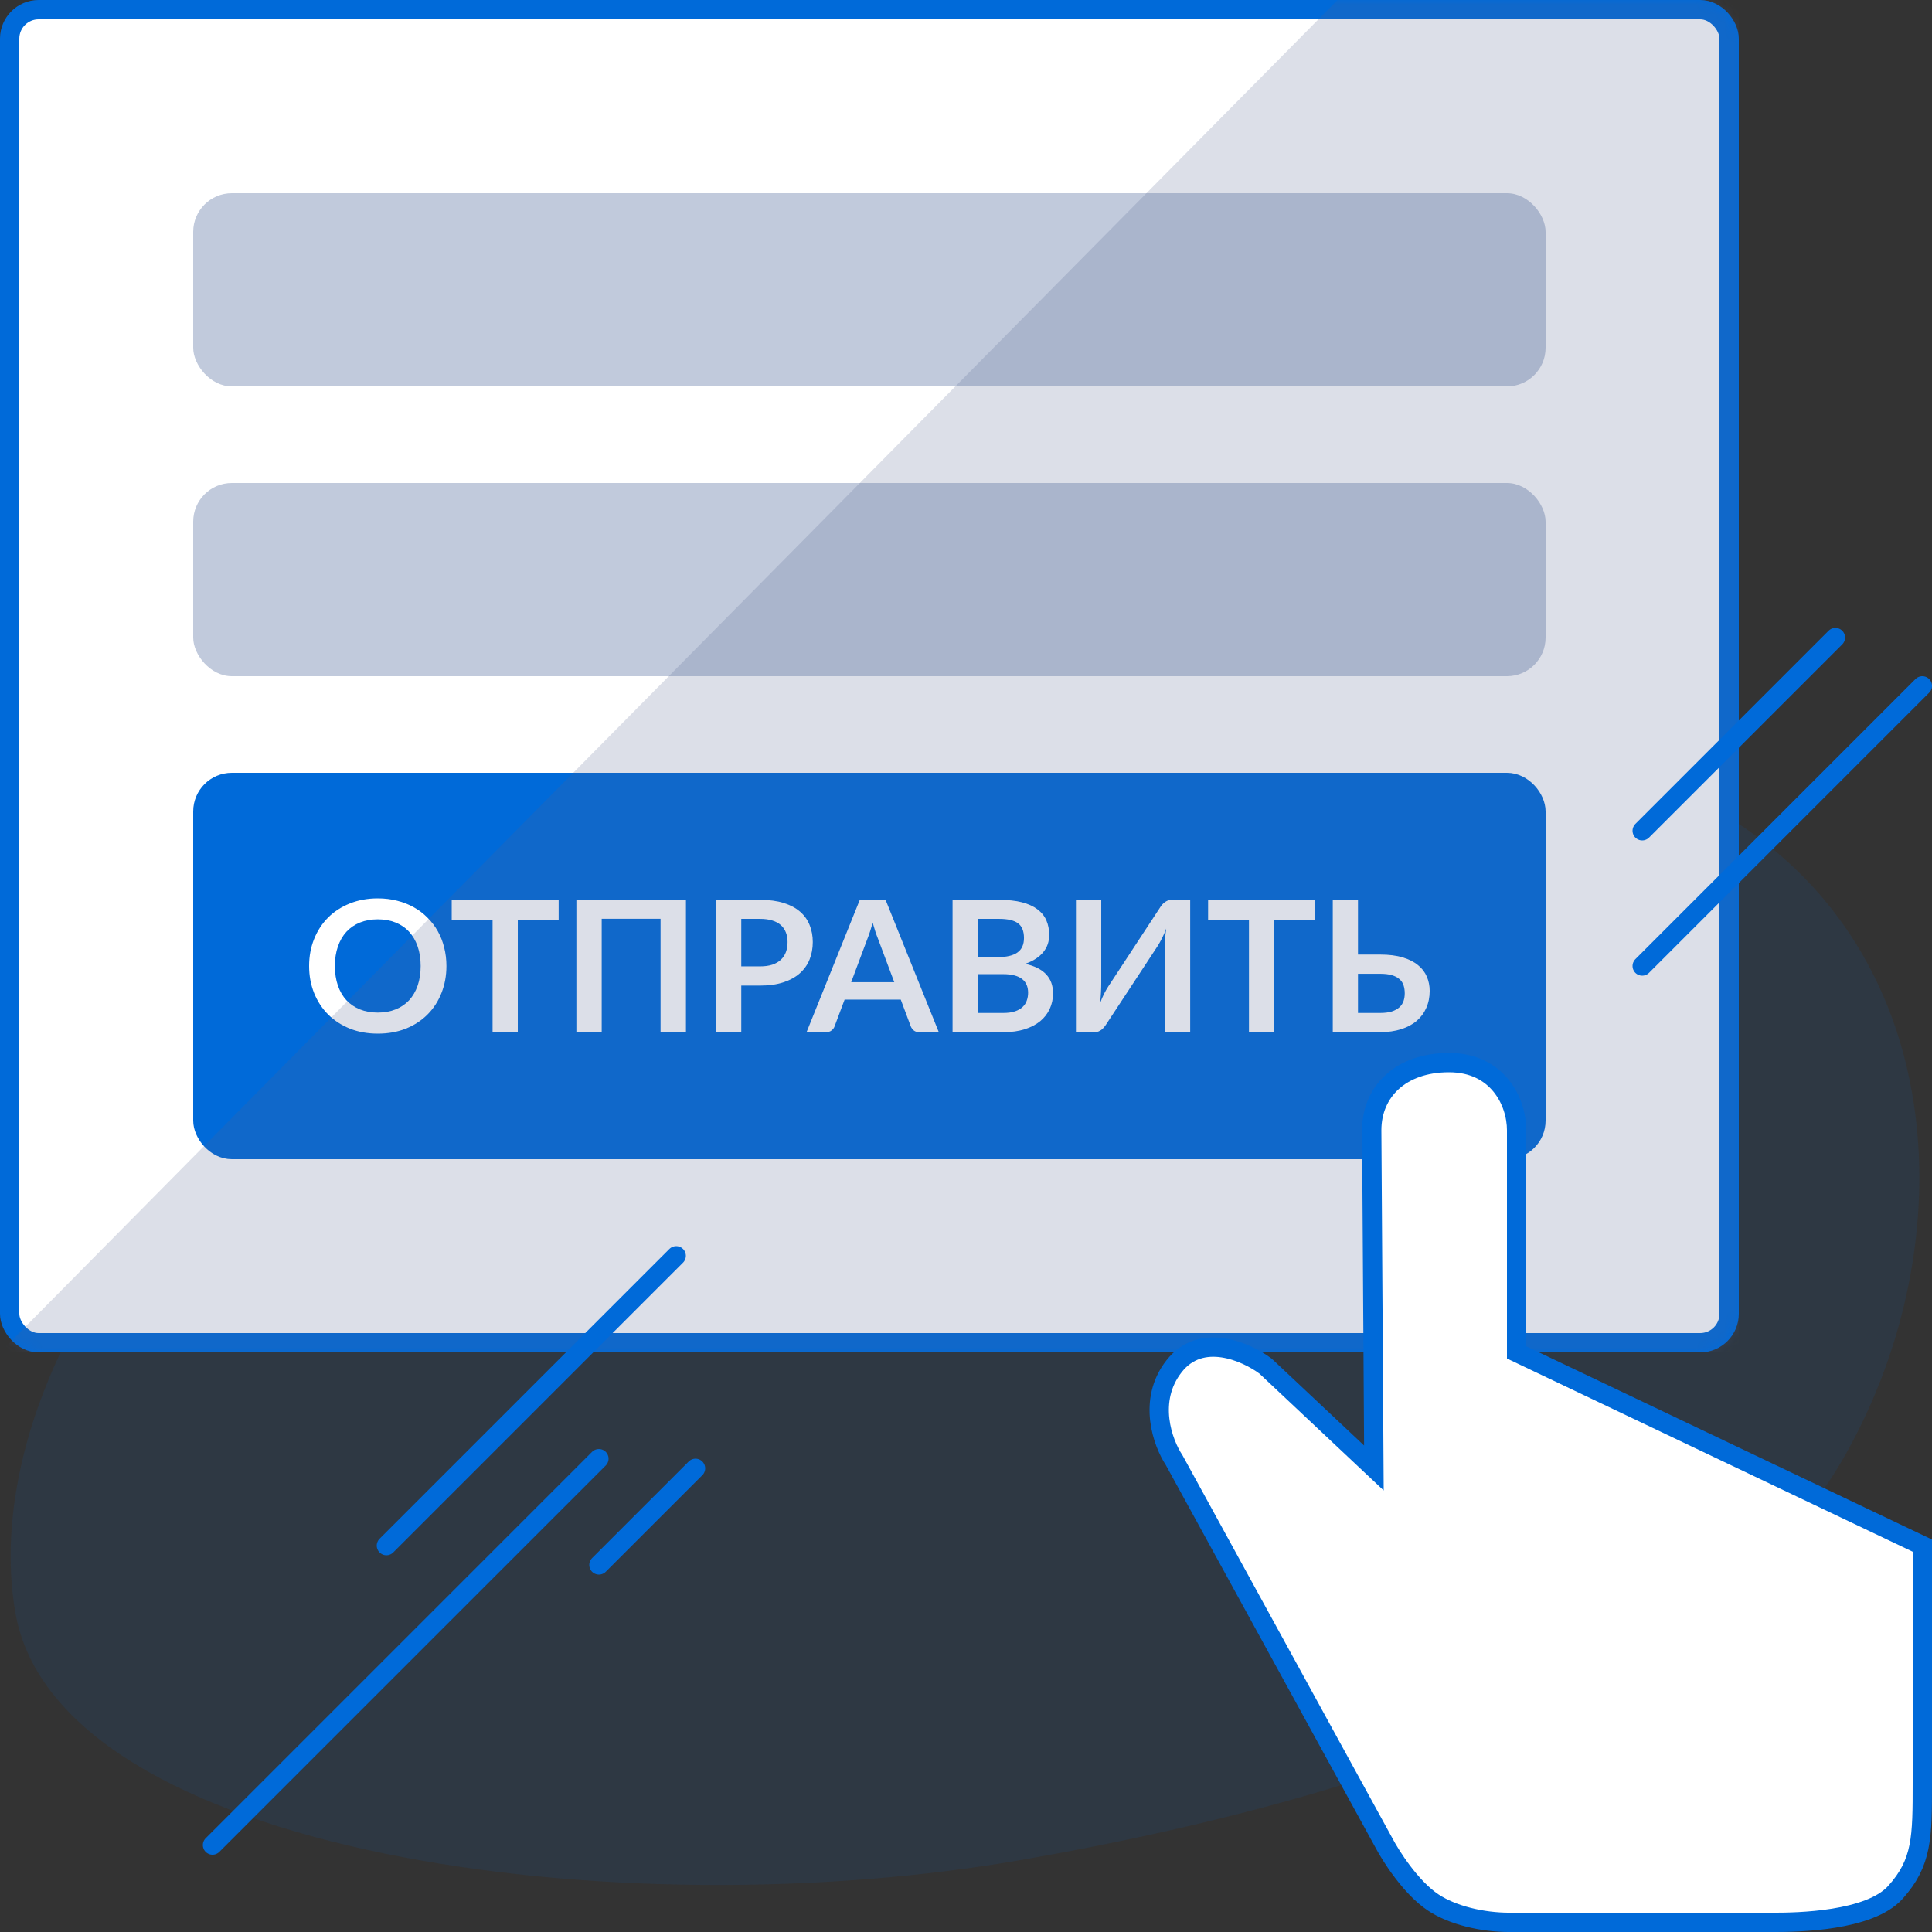
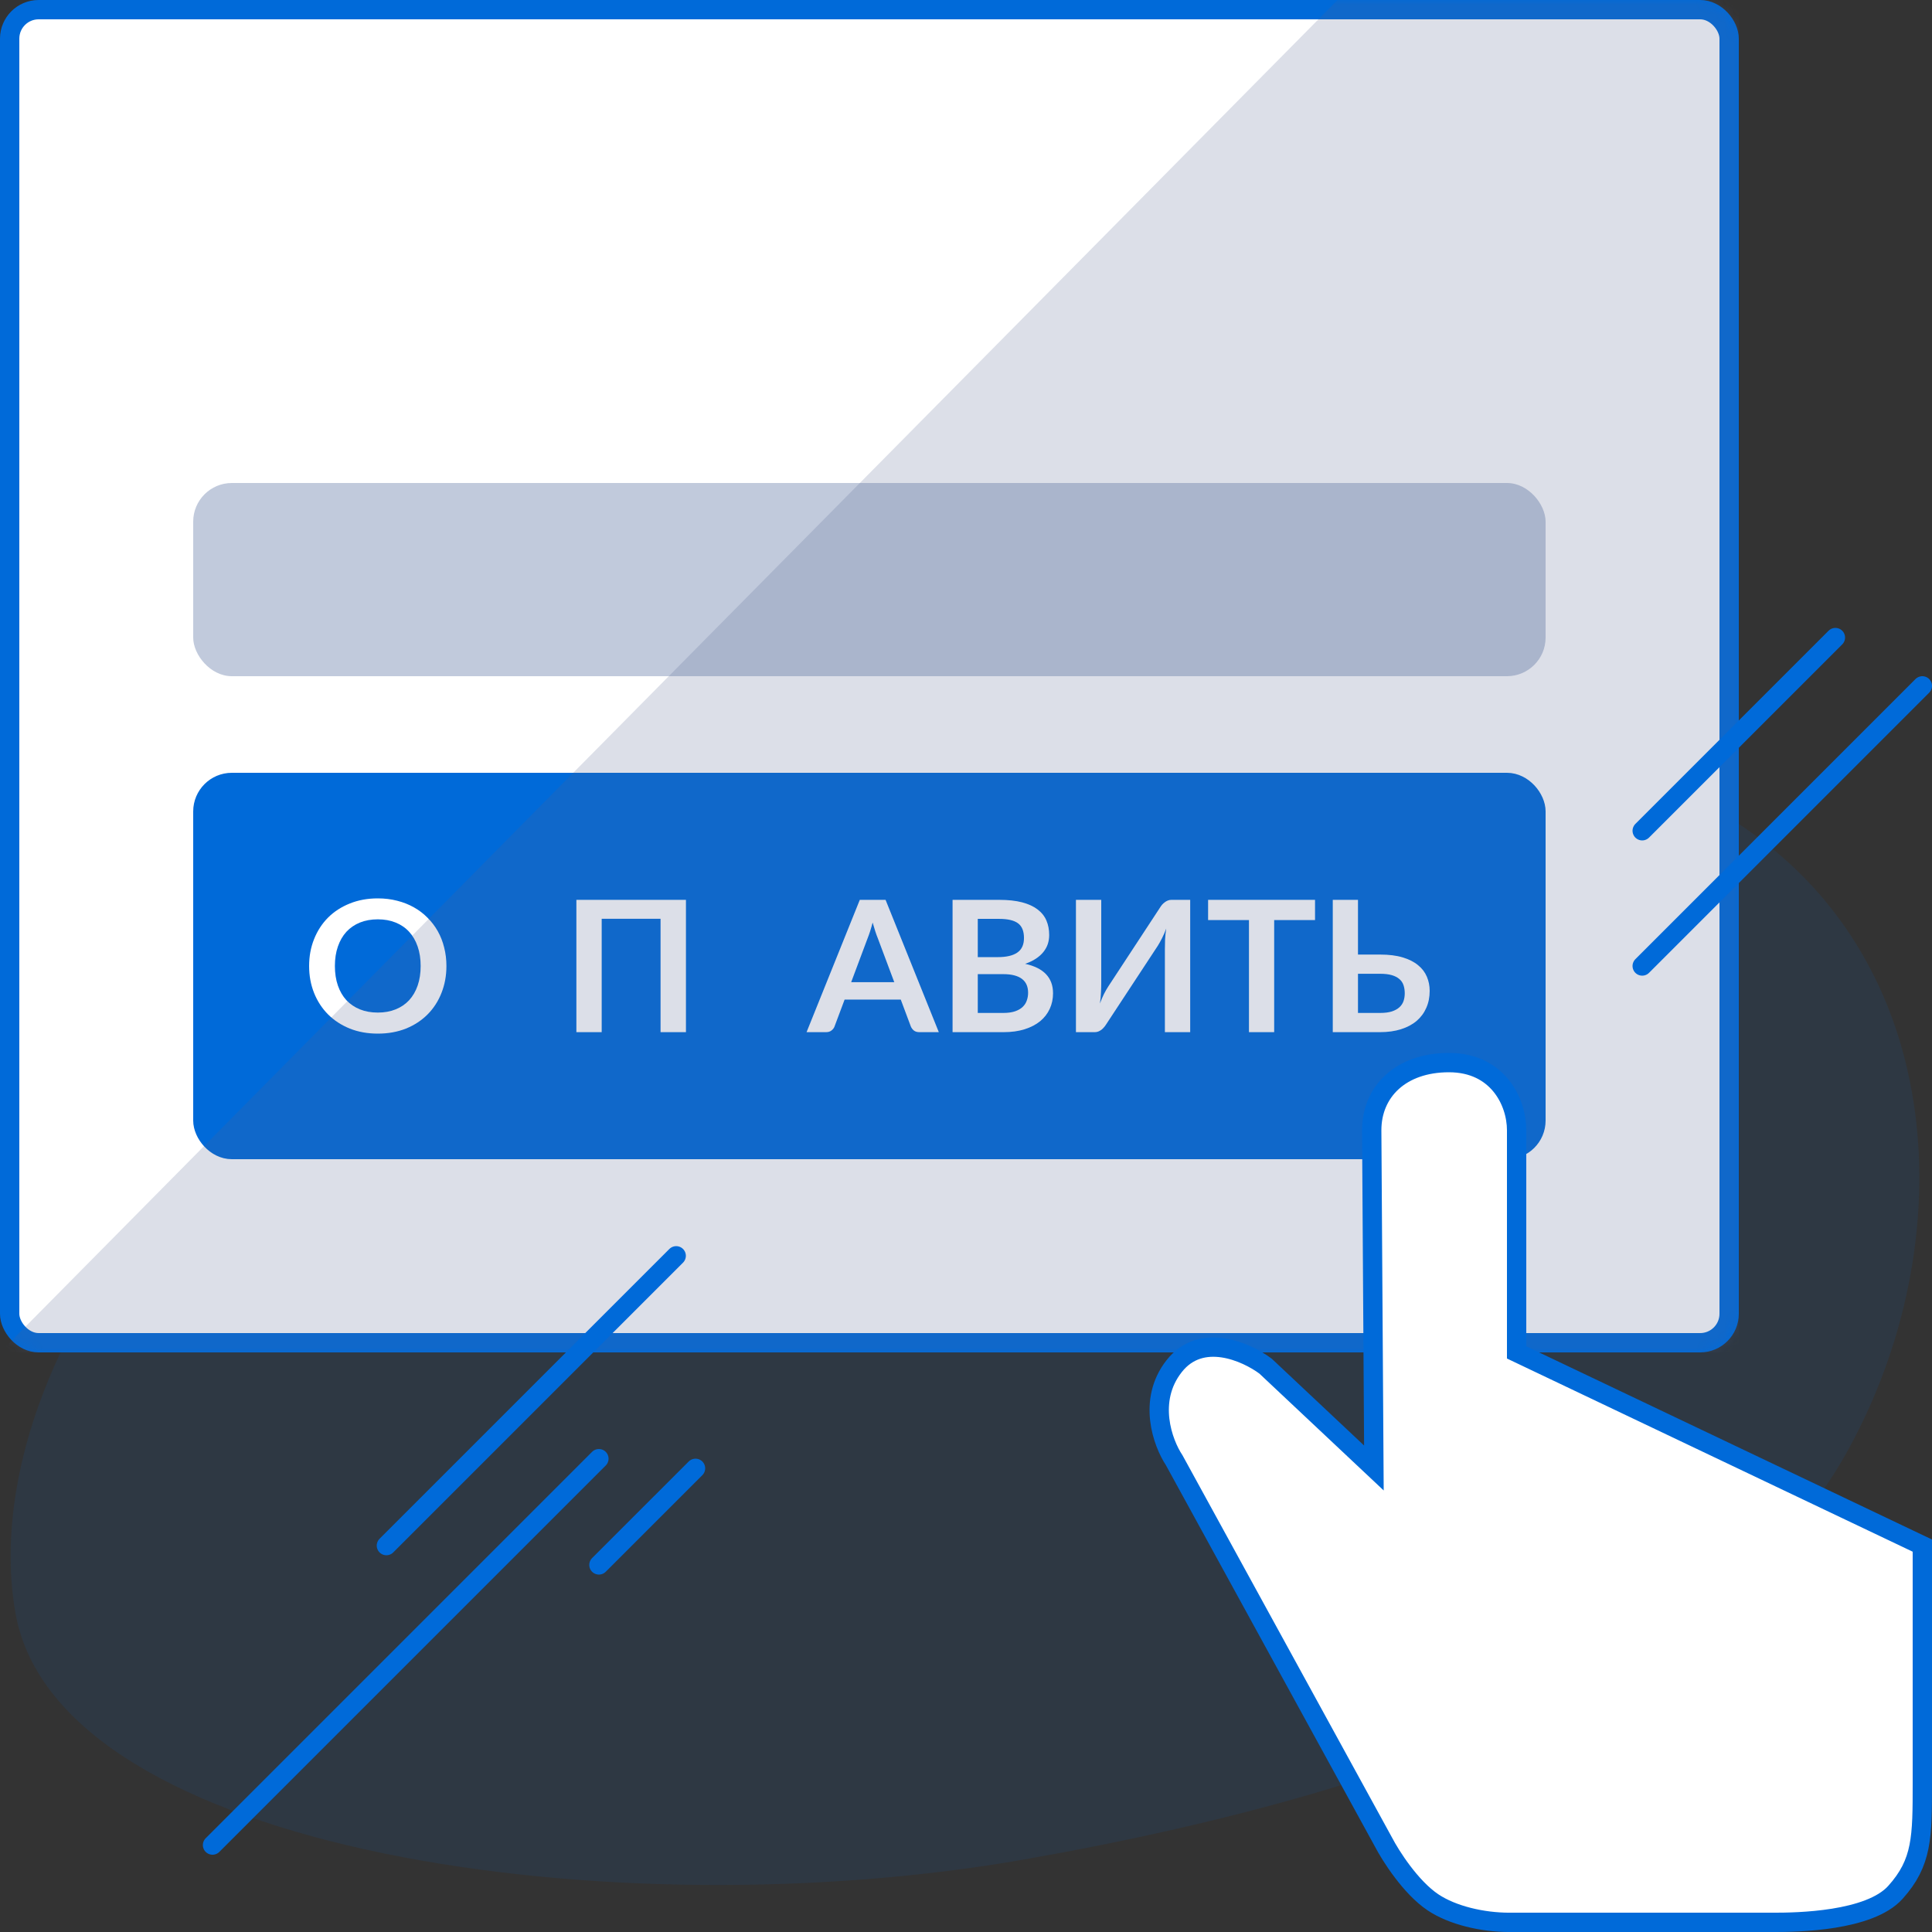
<svg xmlns="http://www.w3.org/2000/svg" width="200" height="200" viewBox="0 0 200 200" fill="none">
  <rect x="0" y="0" width="200" height="200" fill="#333333" stroke="none" />
  <g clip-path="url(#clip0_166_37635)">
    <path opacity="0.1" d="M191.102 150.478C179.268 171.587 149.202 184.878 106.1 192.478C64.202 199.866 6.007 191.981 1.599 166.981C-3.425 138.48 29.1 85.978 126.103 78.477C196.6 66.046 209.602 117.48 191.102 150.478Z" fill="#006AD9" />
    <rect x="1" y="1" width="178" height="138" rx="3" fill="white" stroke="#006AD9" stroke-width="2" />
    <rect x="21" y="81" width="138" height="38" rx="3" fill="#006AD9" stroke="#006AD9" stroke-width="2" />
-     <rect x="20" y="20" width="140" height="20" rx="4" fill="#667CA8" fill-opacity="0.4" />
    <rect x="20" y="50" width="140" height="20" rx="4" fill="#667CA8" fill-opacity="0.4" />
    <path d="M46.214 100C46.214 101.004 46.042 101.935 45.7 102.794C45.363 103.647 44.885 104.386 44.264 105.011C43.643 105.636 42.896 106.125 42.023 106.479C41.149 106.826 40.179 107 39.112 107C38.051 107 37.084 106.826 36.211 106.479C35.338 106.125 34.587 105.636 33.96 105.011C33.339 104.386 32.857 103.647 32.514 102.794C32.171 101.935 32 101.004 32 100C32 98.996 32.171 98.068 32.514 97.215C32.857 96.356 33.339 95.614 33.96 94.989C34.587 94.364 35.338 93.878 36.211 93.53C37.084 93.177 38.051 93 39.112 93C39.823 93 40.493 93.082 41.12 93.246C41.748 93.404 42.323 93.632 42.847 93.928C43.371 94.219 43.84 94.576 44.254 94.999C44.674 95.415 45.03 95.883 45.321 96.4C45.612 96.918 45.832 97.48 45.981 98.087C46.136 98.693 46.214 99.331 46.214 100ZM43.546 100C43.546 99.249 43.442 98.576 43.235 97.982C43.028 97.382 42.734 96.874 42.352 96.457C41.971 96.041 41.505 95.722 40.955 95.501C40.412 95.28 39.797 95.169 39.112 95.169C38.426 95.169 37.808 95.28 37.259 95.501C36.715 95.722 36.25 96.041 35.861 96.457C35.48 96.874 35.186 97.382 34.979 97.982C34.772 98.576 34.668 99.249 34.668 100C34.668 100.751 34.772 101.427 34.979 102.027C35.186 102.621 35.48 103.126 35.861 103.543C36.25 103.953 36.715 104.269 37.259 104.49C37.808 104.711 38.426 104.821 39.112 104.821C39.797 104.821 40.412 104.711 40.955 104.49C41.505 104.269 41.971 103.953 42.352 103.543C42.734 103.126 43.028 102.621 43.235 102.027C43.442 101.427 43.546 100.751 43.546 100Z" fill="white" />
-     <path d="M57.831 95.245H53.601V106.848H50.991V95.245H46.761V93.152H57.831V95.245Z" fill="white" />
    <path d="M71.009 106.848H68.38V95.112H62.287V106.848H59.667V93.152H71.009V106.848Z" fill="white" />
-     <path d="M78.686 100.038C79.165 100.038 79.582 99.981 79.938 99.867C80.293 99.747 80.588 99.58 80.821 99.365C81.06 99.144 81.238 98.879 81.354 98.57C81.471 98.254 81.529 97.903 81.529 97.518C81.529 97.152 81.471 96.82 81.354 96.524C81.238 96.227 81.063 95.974 80.83 95.766C80.597 95.558 80.303 95.4 79.947 95.292C79.592 95.179 79.171 95.122 78.686 95.122H76.736V100.038H78.686ZM78.686 93.152C79.624 93.152 80.436 93.259 81.121 93.474C81.807 93.688 82.373 93.988 82.819 94.374C83.266 94.759 83.595 95.22 83.809 95.756C84.029 96.293 84.139 96.88 84.139 97.518C84.139 98.181 84.026 98.791 83.799 99.346C83.573 99.896 83.233 100.369 82.78 100.767C82.328 101.165 81.758 101.475 81.073 101.696C80.394 101.917 79.598 102.027 78.686 102.027H76.736V106.848H74.126V93.152H78.686Z" fill="white" />
    <path d="M92.576 101.677L90.868 97.12C90.784 96.918 90.697 96.678 90.606 96.4C90.516 96.123 90.425 95.823 90.335 95.501C90.251 95.823 90.163 96.126 90.073 96.41C89.982 96.688 89.895 96.931 89.811 97.139L88.113 101.677H92.576ZM97.185 106.848H95.167C94.94 106.848 94.756 106.795 94.614 106.687C94.471 106.574 94.365 106.435 94.293 106.271L93.246 103.476H87.434L86.386 106.271C86.334 106.416 86.234 106.548 86.085 106.668C85.936 106.788 85.749 106.848 85.522 106.848H83.495L89.006 93.152H91.674L97.185 106.848Z" fill="white" />
    <path d="M103.858 104.859C104.343 104.859 104.751 104.802 105.081 104.689C105.41 104.575 105.672 104.424 105.866 104.234C106.067 104.045 106.209 103.824 106.293 103.571C106.384 103.318 106.429 103.05 106.429 102.766C106.429 102.469 106.381 102.204 106.284 101.97C106.187 101.73 106.035 101.528 105.828 101.364C105.621 101.194 105.352 101.064 105.022 100.976C104.699 100.887 104.308 100.843 103.848 100.843H101.219V104.859H103.858ZM101.219 95.122V99.081H103.295C104.188 99.081 104.861 98.923 105.313 98.608C105.773 98.292 106.002 97.79 106.002 97.102C106.002 96.388 105.795 95.88 105.381 95.576C104.967 95.273 104.321 95.122 103.441 95.122H101.219ZM103.441 93.152C104.359 93.152 105.145 93.237 105.799 93.407C106.452 93.578 106.985 93.821 107.399 94.137C107.82 94.452 108.127 94.835 108.321 95.283C108.515 95.731 108.612 96.236 108.612 96.798C108.612 97.12 108.564 97.43 108.467 97.727C108.37 98.017 108.218 98.292 108.011 98.551C107.81 98.803 107.551 99.034 107.234 99.242C106.924 99.451 106.552 99.627 106.119 99.773C108.046 100.196 109.01 101.212 109.01 102.823C109.01 103.404 108.897 103.94 108.67 104.433C108.444 104.926 108.114 105.352 107.681 105.712C107.247 106.065 106.714 106.343 106.08 106.545C105.446 106.747 104.722 106.848 103.907 106.848H98.609V93.152H103.441Z" fill="white" />
    <path d="M123.208 93.152V106.848H120.589V98.267C120.589 97.945 120.595 97.607 120.608 97.253C120.628 96.899 120.666 96.524 120.725 96.126C120.595 96.48 120.453 96.808 120.298 97.111C120.149 97.408 120.003 97.67 119.861 97.897L114.496 106.062C114.438 106.157 114.366 106.252 114.282 106.346C114.205 106.441 114.117 106.526 114.02 106.602C113.923 106.672 113.817 106.732 113.7 106.782C113.584 106.826 113.464 106.848 113.341 106.848H111.381V93.152H114.001V101.733C114.001 102.055 113.991 102.396 113.972 102.756C113.959 103.11 113.923 103.486 113.865 103.884C113.994 103.53 114.133 103.202 114.282 102.899C114.438 102.595 114.589 102.33 114.738 102.103L120.094 93.938C120.152 93.843 120.22 93.748 120.298 93.654C120.382 93.559 120.472 93.477 120.569 93.407C120.666 93.332 120.77 93.272 120.88 93.227C120.996 93.177 121.119 93.152 121.249 93.152H123.208Z" fill="white" />
    <path d="M136.132 95.245H131.902V106.848H129.292V95.245H125.062V93.152H136.132V95.245Z" fill="white" />
    <path d="M142.858 104.859C143.343 104.859 143.747 104.809 144.071 104.708C144.4 104.6 144.666 104.455 144.866 104.272C145.067 104.089 145.209 103.874 145.293 103.628C145.377 103.382 145.419 103.116 145.419 102.832C145.419 102.523 145.377 102.242 145.293 101.989C145.209 101.737 145.067 101.525 144.866 101.355C144.666 101.178 144.404 101.042 144.08 100.947C143.757 100.853 143.353 100.805 142.867 100.805H140.578V104.859H142.858ZM142.867 98.816C143.78 98.816 144.559 98.914 145.206 99.11C145.859 99.305 146.389 99.574 146.797 99.915C147.211 100.249 147.515 100.647 147.709 101.108C147.903 101.563 148 102.052 148 102.576C148 103.221 147.884 103.805 147.651 104.329C147.424 104.853 147.091 105.304 146.651 105.683C146.212 106.056 145.671 106.343 145.031 106.545C144.397 106.747 143.673 106.848 142.858 106.848H137.968V93.152H140.578V98.816H142.867Z" fill="white" />
    <mask id="mask0_166_37635" style="mask-type:alpha" maskUnits="userSpaceOnUse" x="0" y="0" width="180" height="140">
      <rect x="1" y="1" width="178" height="138" rx="3" fill="#E6EAF9" stroke="#1637BC" stroke-width="2" />
    </mask>
    <g mask="url(#mask0_166_37635)">
      <path d="M0 140L180 -42V140H0Z" fill="#50618E" fill-opacity="0.2" />
    </g>
    <path d="M157 140.002L199 160V184.514C199 190.205 199 192.793 196.212 195.897C193.517 198.898 185.988 199.002 183.665 199.002H156.247C153.459 199.002 150.366 198.281 148.347 196.932C146.024 195.38 143.937 192.074 143.235 190.723L121.548 151.155C120.38 149.398 118.744 144.992 121.548 141.423C124.352 137.855 129.025 139.937 131.011 141.423L142.225 151.966L142 117.002C142 113.004 145 110 150 110C155 110 157 114.002 157 117.002V140.002Z" fill="white" stroke="#006AD9" stroke-width="2" />
    <path d="M40 160L70 130" stroke="#006AD9" stroke-width="2" stroke-linecap="round" />
    <path d="M62 162L72 152.002" stroke="#006AD9" stroke-width="2" stroke-linecap="round" />
    <path d="M22 191L61.998 151.002" stroke="#006AD9" stroke-width="2" stroke-linecap="round" />
    <path d="M170 86L190 66" stroke="#006AD9" stroke-width="2" stroke-linecap="round" />
    <path d="M170 100L199 71" stroke="#006AD9" stroke-width="2" stroke-linecap="round" />
  </g>
  <defs>
    <clipPath id="clip0_166_37635">
      <rect width="200" height="200" fill="white" />
    </clipPath>
  </defs>
</svg>